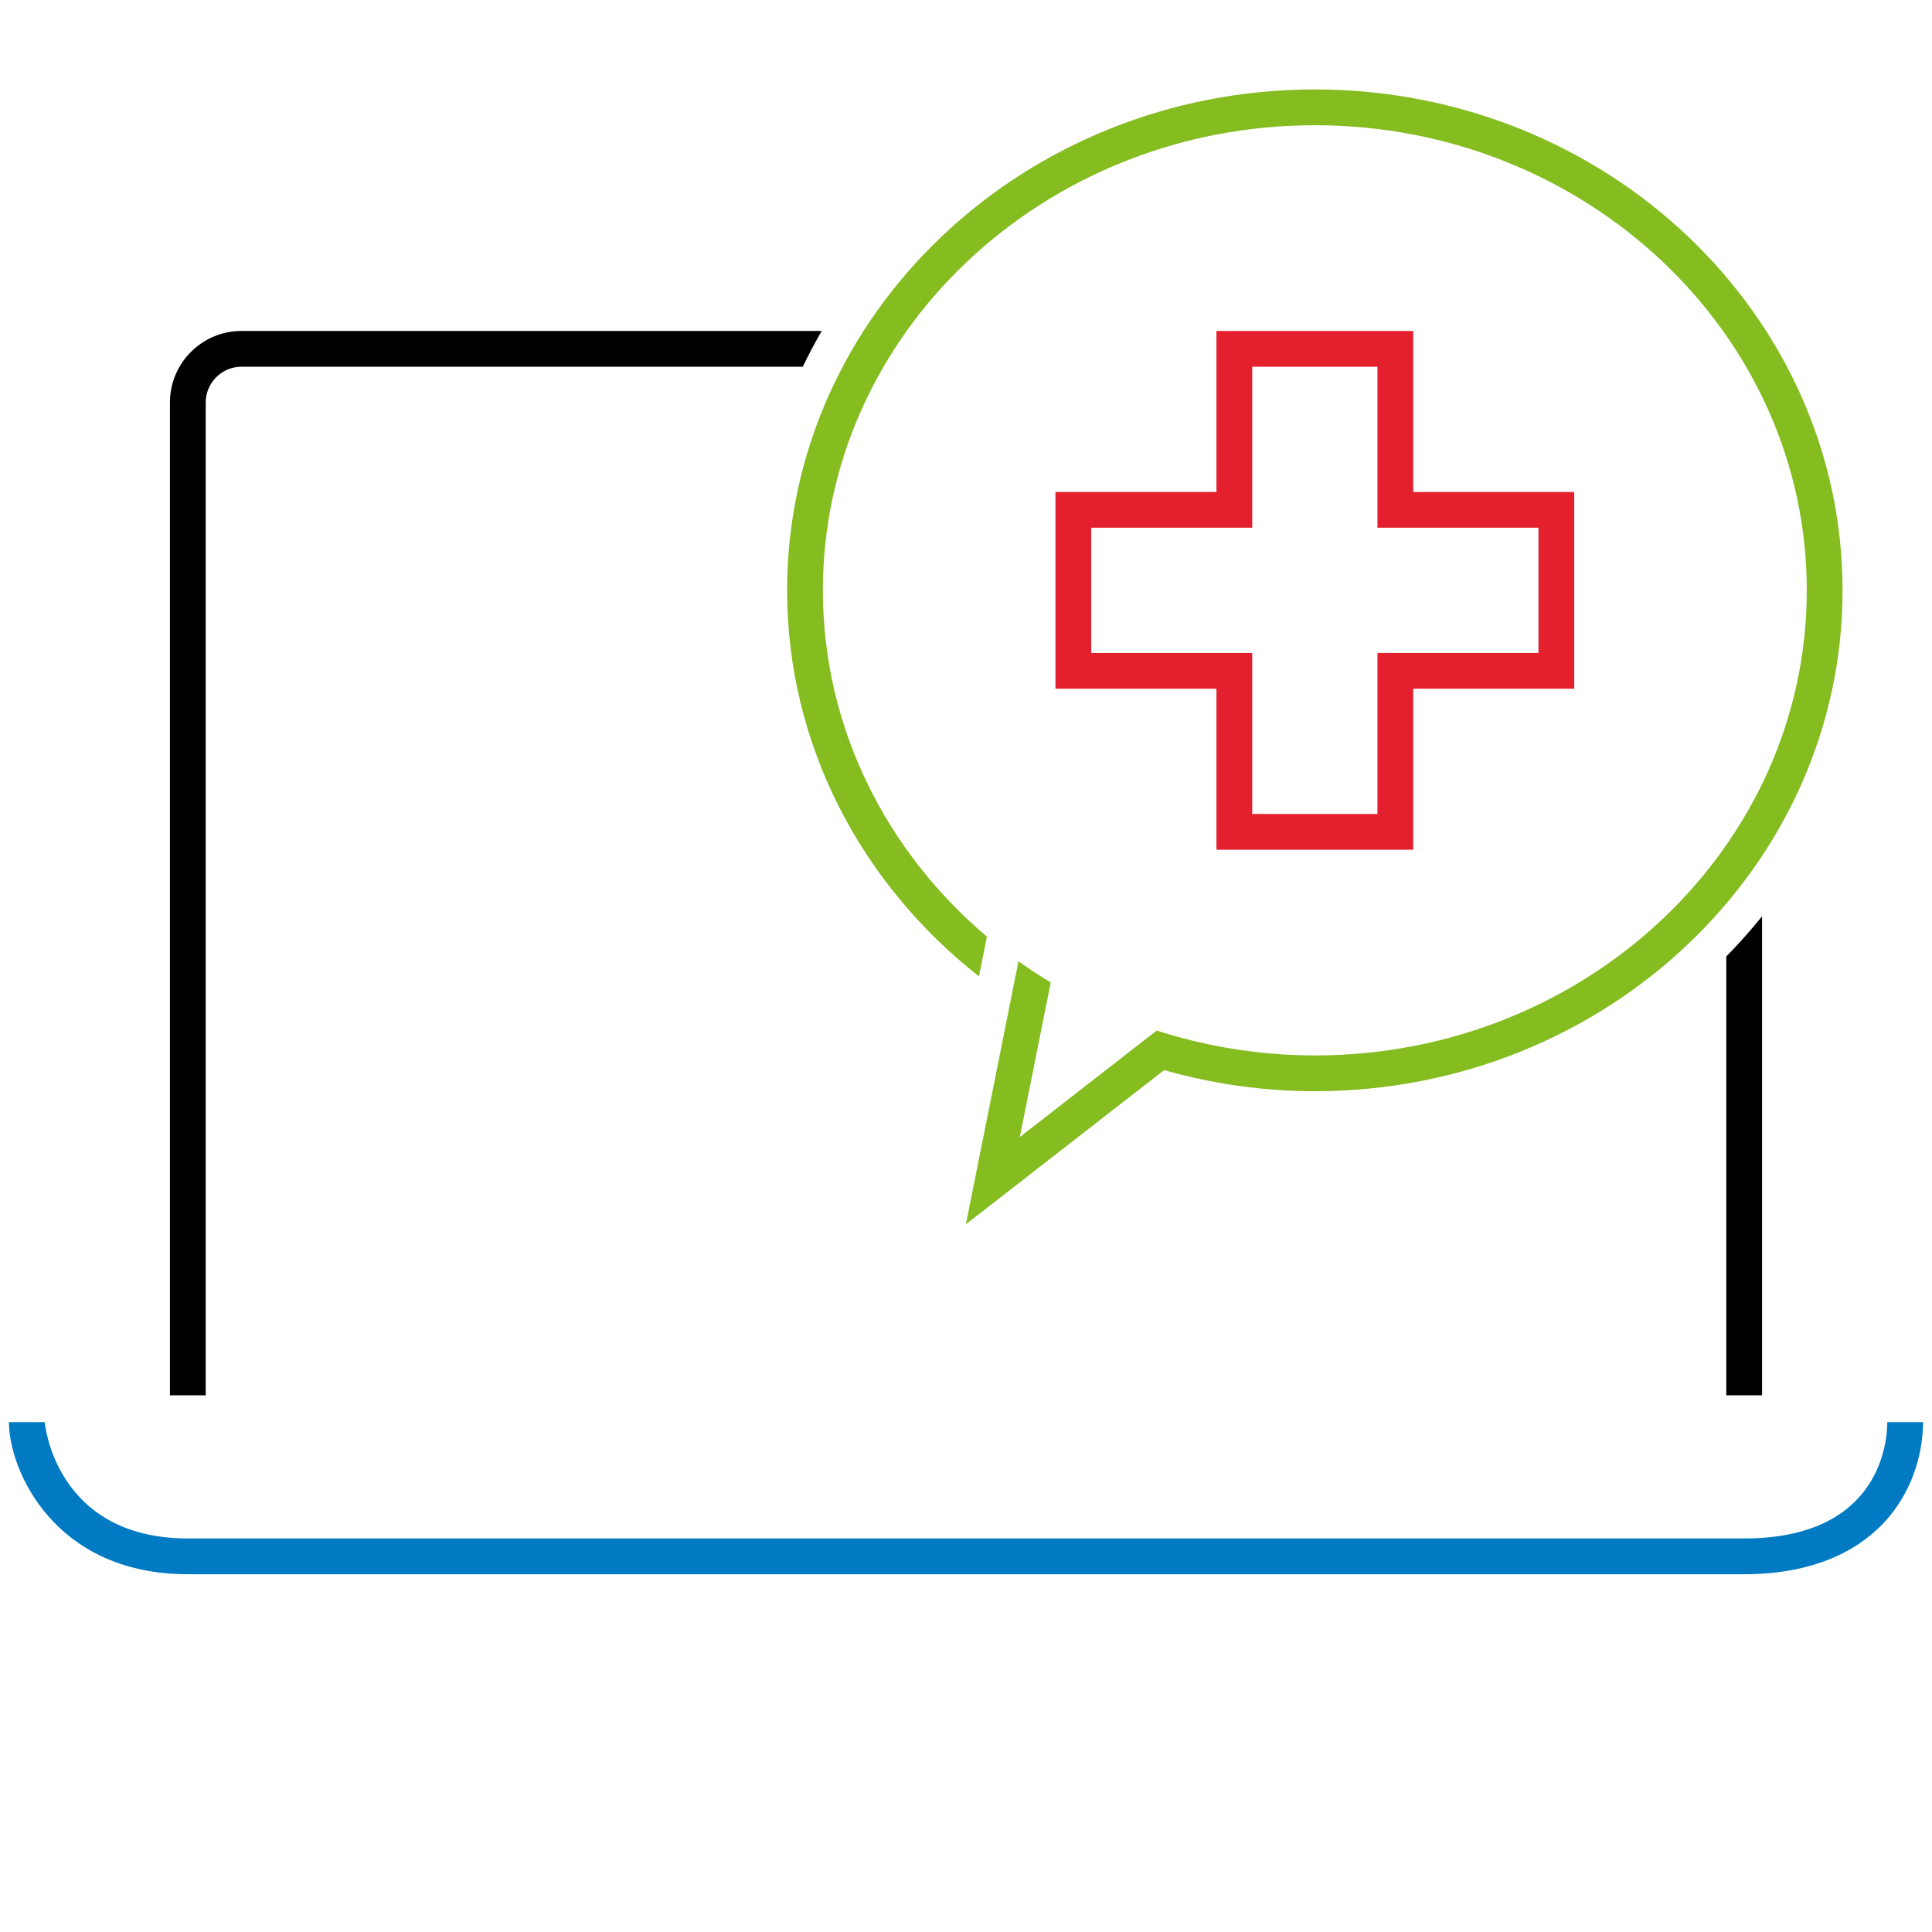
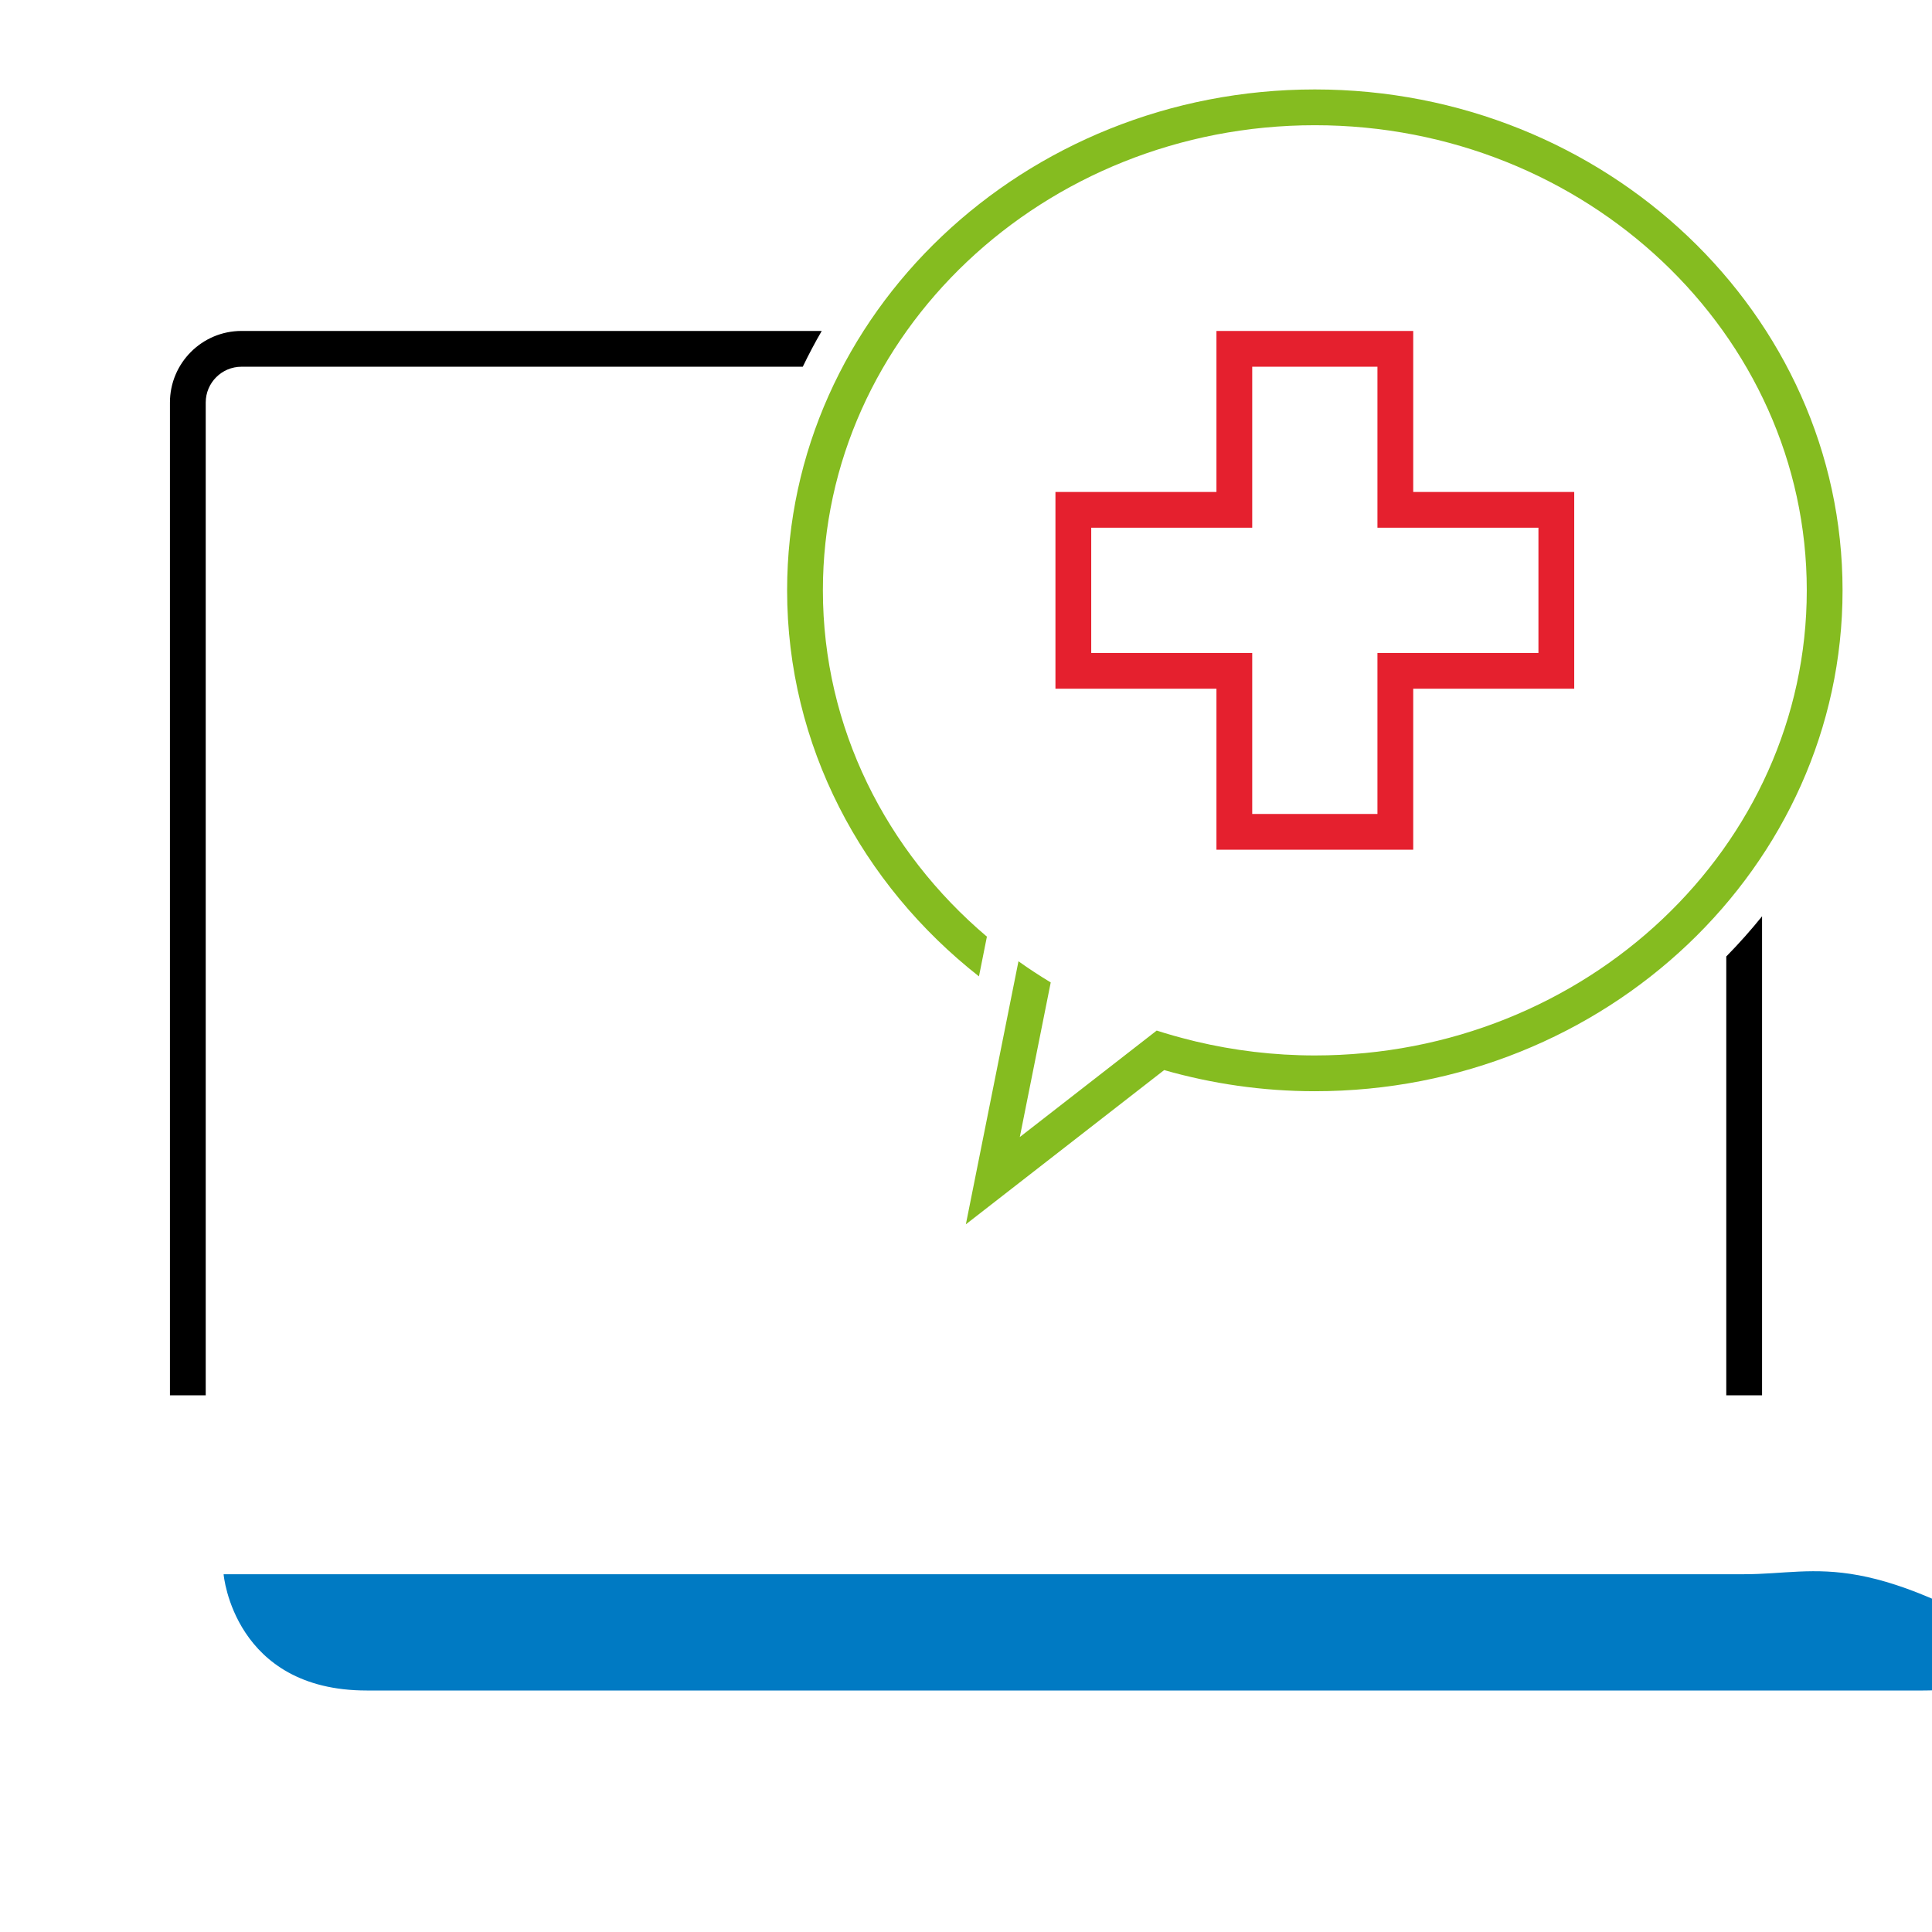
<svg xmlns="http://www.w3.org/2000/svg" version="1.1" x="0px" y="0px" width="216px" height="216px" viewBox="0 0 216 216" style="enable-background:new 0 0 216 216;" xml:space="preserve">
  <style type="text/css">
	.st0{fill:none;}
	.st1{display:none;}
	.st2{display:inline;}
	.st3{display:inline;fill:#007AC3;}
	.st4{fill:#E5202E;}
	.st5{display:inline;fill:#85BC20;}
	.st6{display:inline;fill:#E5202E;}
	.st7{fill:#007AC3;}
	.st8{fill:#85BC20;}
</style>
  <g id="transparant_background">
    <g id="a">
      <rect x="72" y="72" class="st0" width="72" height="72" />
    </g>
  </g>
  <g id="basic__x2B__medium_icon" class="st1">
    <g class="st2">
      <path d="M101.658,84H81c-1.654,0-3,1.346-3,3v37h2V87c0-0.551,0.449-1,1-1h19.663C100.96,85.315,101.29,84.646,101.658,84z" />
      <path d="M136,109.342V124h2v-16.686C137.381,108.032,136.711,108.708,136,109.342z" />
    </g>
    <path class="st2" d="M137,131H79c-5.237,0-7-4.12-7-6h2c0,0.04,0.373,4,5,4h58c4.759,0,5-3.332,5-4h2   C144,127.229,142.525,131,137,131z" />
    <g class="st2">
      <path d="M125,104h-8v-6h-6v-8h6v-6h8v6h6v8h-6V104z M119,102h4v-6h6v-4h-6v-6h-4v6h-6v4h6V102z" />
    </g>
    <path class="st2" d="M121,75c-11.028,0-20,8.523-20,19c0,5.549,2.532,10.534,6.538,14.011l0.458-2.289   c-1.155-1.143-2.146-2.432-2.931-3.842c-0.016-0.029-0.029-0.059-0.045-0.087c-0.242-0.44-0.468-0.889-0.669-1.35   c-0.035-0.08-0.061-0.164-0.095-0.245c-0.173-0.416-0.339-0.834-0.478-1.265c-0.051-0.159-0.086-0.324-0.132-0.485   c-0.104-0.363-0.212-0.724-0.291-1.096c-0.058-0.272-0.09-0.553-0.134-0.83c-0.043-0.272-0.1-0.54-0.129-0.816   C103.032,95.144,103,94.576,103,94c0-9.374,8.075-17,18-17s18,7.626,18,17s-8.075,17-18,17c-2.087,0-4.083-0.354-5.948-0.974   l-4.544,3.534l1.026-5.129c-0.625-0.367-1.23-0.76-1.801-1.194l-2.241,11.202l7.984-6.209c1.756,0.488,3.603,0.77,5.524,0.77   c11.028,0,20-8.523,20-19S132.028,75,121,75z" />
  </g>
  <g id="large_icon" class="st1">
    <g class="st2">
      <path d="M136,109.342V124h2v-16.686C137.381,108.032,136.711,108.708,136,109.342z" />
      <path d="M101.658,84H81c-1.654,0-3,1.346-3,3v37h2V87c0-0.551,0.449-1,1-1h19.663C100.96,85.315,101.29,84.646,101.658,84z" />
    </g>
    <path class="st3" d="M137,131H79c-5.237,0-7-4.12-7-6h2c0,0.04,0.373,4,5,4h58c4.759,0,5-3.332,5-4h2   C144,127.229,142.525,131,137,131z" />
    <g class="st2">
      <path class="st4" d="M125,104h-8v-6h-6v-8h6v-6h8v6h6v8h-6V104z M119,102h4v-6h6v-4h-6v-6h-4v6h-6v4h6V102z" />
    </g>
-     <path class="st5" d="M121,75c-11.028,0-20,8.523-20,19c0,5.549,2.532,10.534,6.538,14.011l0.458-2.289   c-1.155-1.143-2.146-2.432-2.931-3.842c-0.016-0.029-0.029-0.059-0.045-0.087c-0.242-0.44-0.468-0.889-0.669-1.35   c-0.035-0.08-0.061-0.164-0.095-0.245c-0.173-0.416-0.339-0.834-0.478-1.265c-0.051-0.159-0.086-0.324-0.132-0.485   c-0.104-0.363-0.212-0.724-0.291-1.096c-0.058-0.272-0.09-0.553-0.134-0.83c-0.043-0.272-0.1-0.54-0.129-0.816   C103.032,95.144,103,94.576,103,94c0-9.374,8.075-17,18-17s18,7.626,18,17s-8.075,17-18,17c-2.087,0-4.083-0.354-5.948-0.974   l-4.544,3.534l1.026-5.129c-0.625-0.367-1.23-0.76-1.801-1.194l-2.241,11.202l7.984-6.209c1.756,0.488,3.603,0.77,5.524,0.77   c11.028,0,20-8.523,20-19S132.028,75,121,75z" />
  </g>
  <g id="colored_circle" class="st1">
    <path class="st5" d="M149.658,70.585l-1.435,1.435C156.782,81.579,162,94.189,162,108s-5.217,26.421-13.777,35.98l1.435,1.435   C158.572,135.498,164,122.384,164,108S158.572,80.502,149.658,70.585z" />
    <path class="st2" d="M143.98,148.223C134.421,156.782,121.811,162,108,162s-26.421-5.218-35.98-13.777l-1.435,1.435   C80.502,158.572,93.616,164,108,164s27.498-5.428,37.415-14.342L143.98,148.223z" />
    <path class="st6" d="M72.02,67.777C81.579,59.217,94.189,54,108,54s26.421,5.218,35.98,13.777l1.435-1.435   C135.498,57.428,122.384,52,108,52s-27.498,5.428-37.415,14.342L72.02,67.777z" />
    <path class="st3" d="M67.777,143.98C59.218,134.421,54,121.811,54,108s5.218-26.421,13.777-35.98l-1.435-1.435   C57.428,80.502,52,93.616,52,108s5.428,27.498,14.342,37.415L67.777,143.98z" />
  </g>
  <g id="primary_illustration">
    <g>
      <path d="M193,106.935V156h4v-53.557C195.743,104.003,194.408,105.501,193,106.935z" />
      <path d="M91.871,37H27c-4.411,0-8,3.589-8,8v111h4V45c0-2.206,1.794-4,4-4h62.752C90.409,39.64,91.112,38.304,91.871,37z" />
    </g>
-     <path class="st7" d="M195,176H21c-14.964,0-20-11.675-20-17h4c0,0.13,1.192,13,16,13h174c15.229,0,16-10.829,16-13h4   c0,1.888-0.397,6.729-4.074,10.903C208.476,172.685,203.725,176,195,176z" />
+     <path class="st7" d="M195,176H21h4c0,0.13,1.192,13,16,13h174c15.229,0,16-10.829,16-13h4   c0,1.888-0.397,6.729-4.074,10.903C208.476,172.685,203.725,176,195,176z" />
    <g>
      <path class="st4" d="M158,95h-22V77h-18V55h18V37h22v18h18v22h-18V95z M140,91h14V73h18V59h-18V41h-14v18h-18v14h18V91z" />
    </g>
    <path class="st8" d="M147,10c-32.533,0-59,25.122-59,56c0,17.35,8.357,32.881,21.449,43.161l0.888-4.441   C99.092,95.192,92,81.366,92,66c0-28.673,24.673-52,55-52s55,23.327,55,52s-24.673,52-55,52c-4.595,0-9.053-0.549-13.318-1.564   c-0.188-0.044-0.373-0.095-0.561-0.141c-1.287-0.32-2.559-0.676-3.808-1.079l-0.002,0.01l-15.295,11.896l3.457-17.285   c-1.235-0.746-2.441-1.53-3.607-2.365l-5.881,29.407l22.169-17.242C135.494,121.161,141.142,122,147,122c32.533,0,59-25.122,59-56   S179.533,10,147,10z" />
  </g>
</svg>